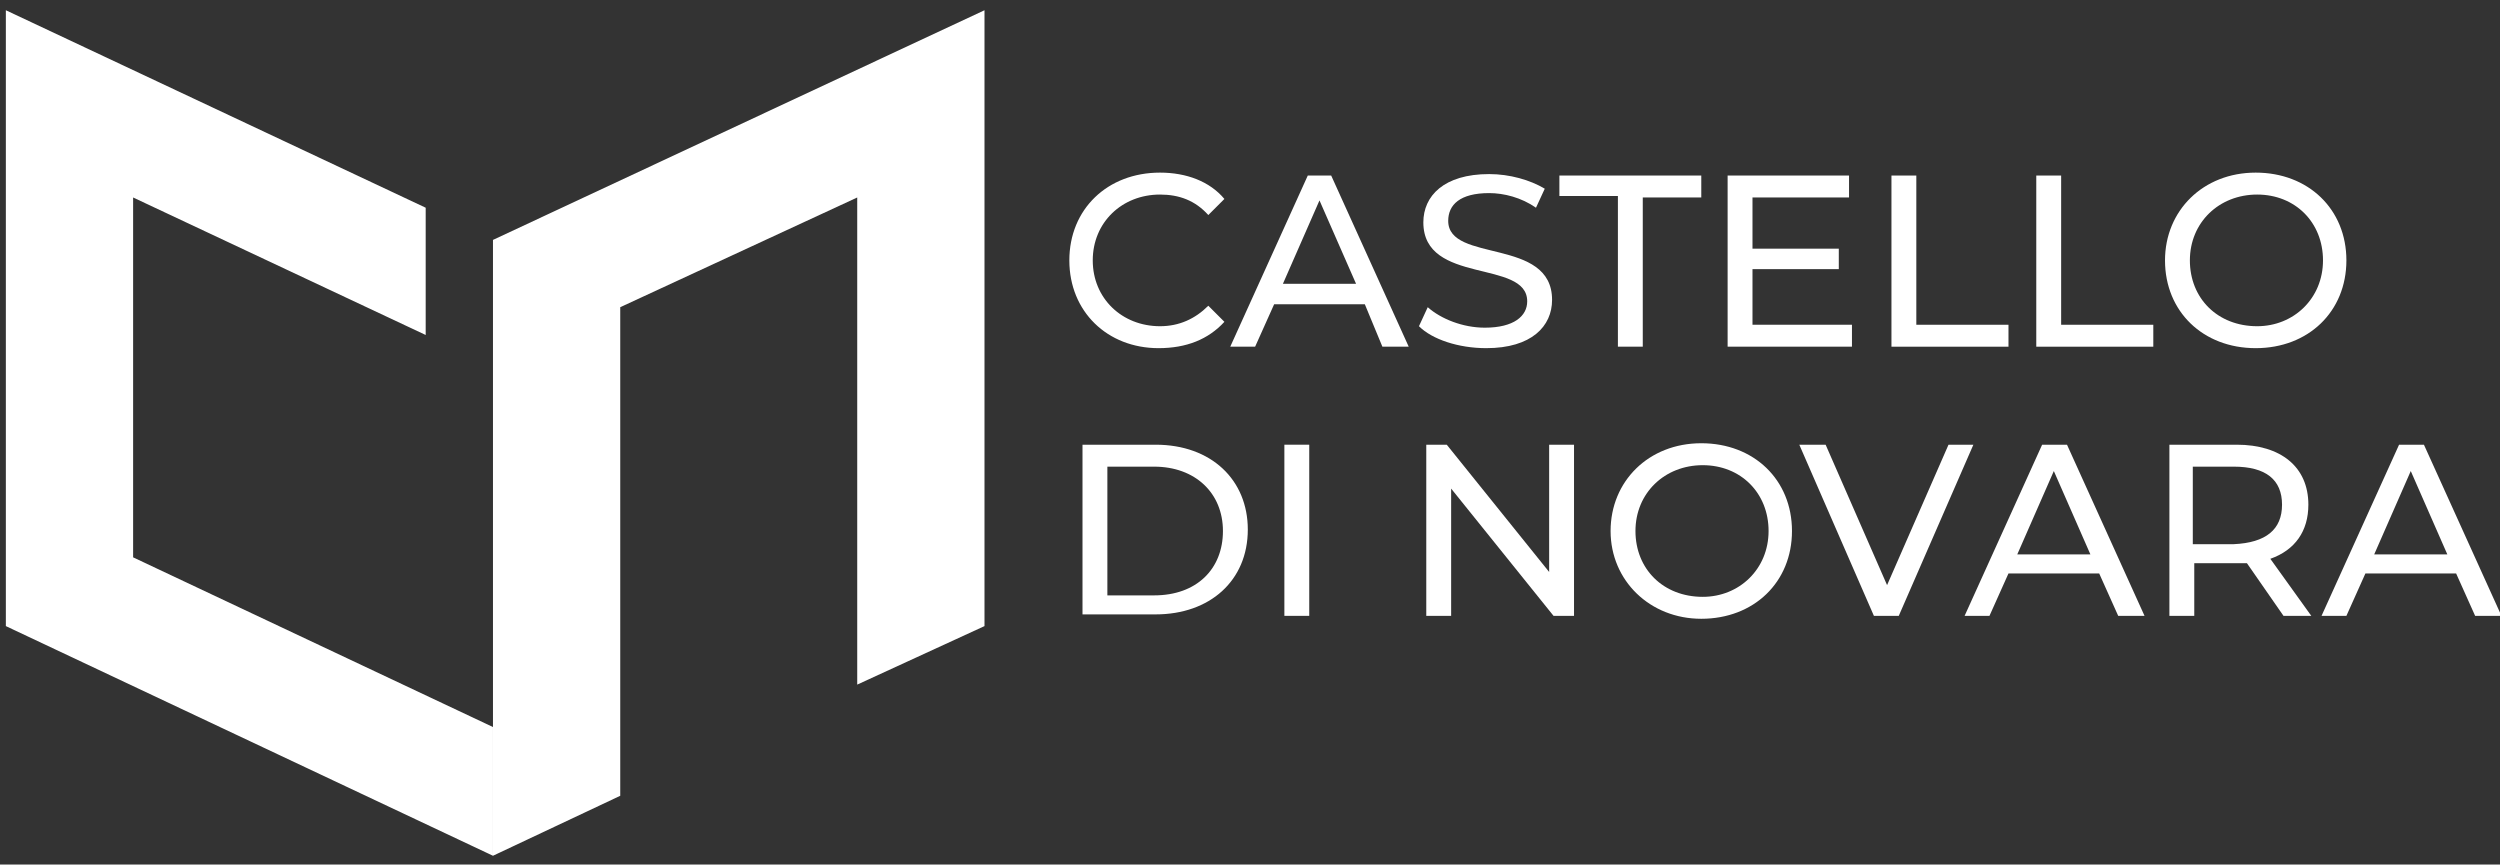
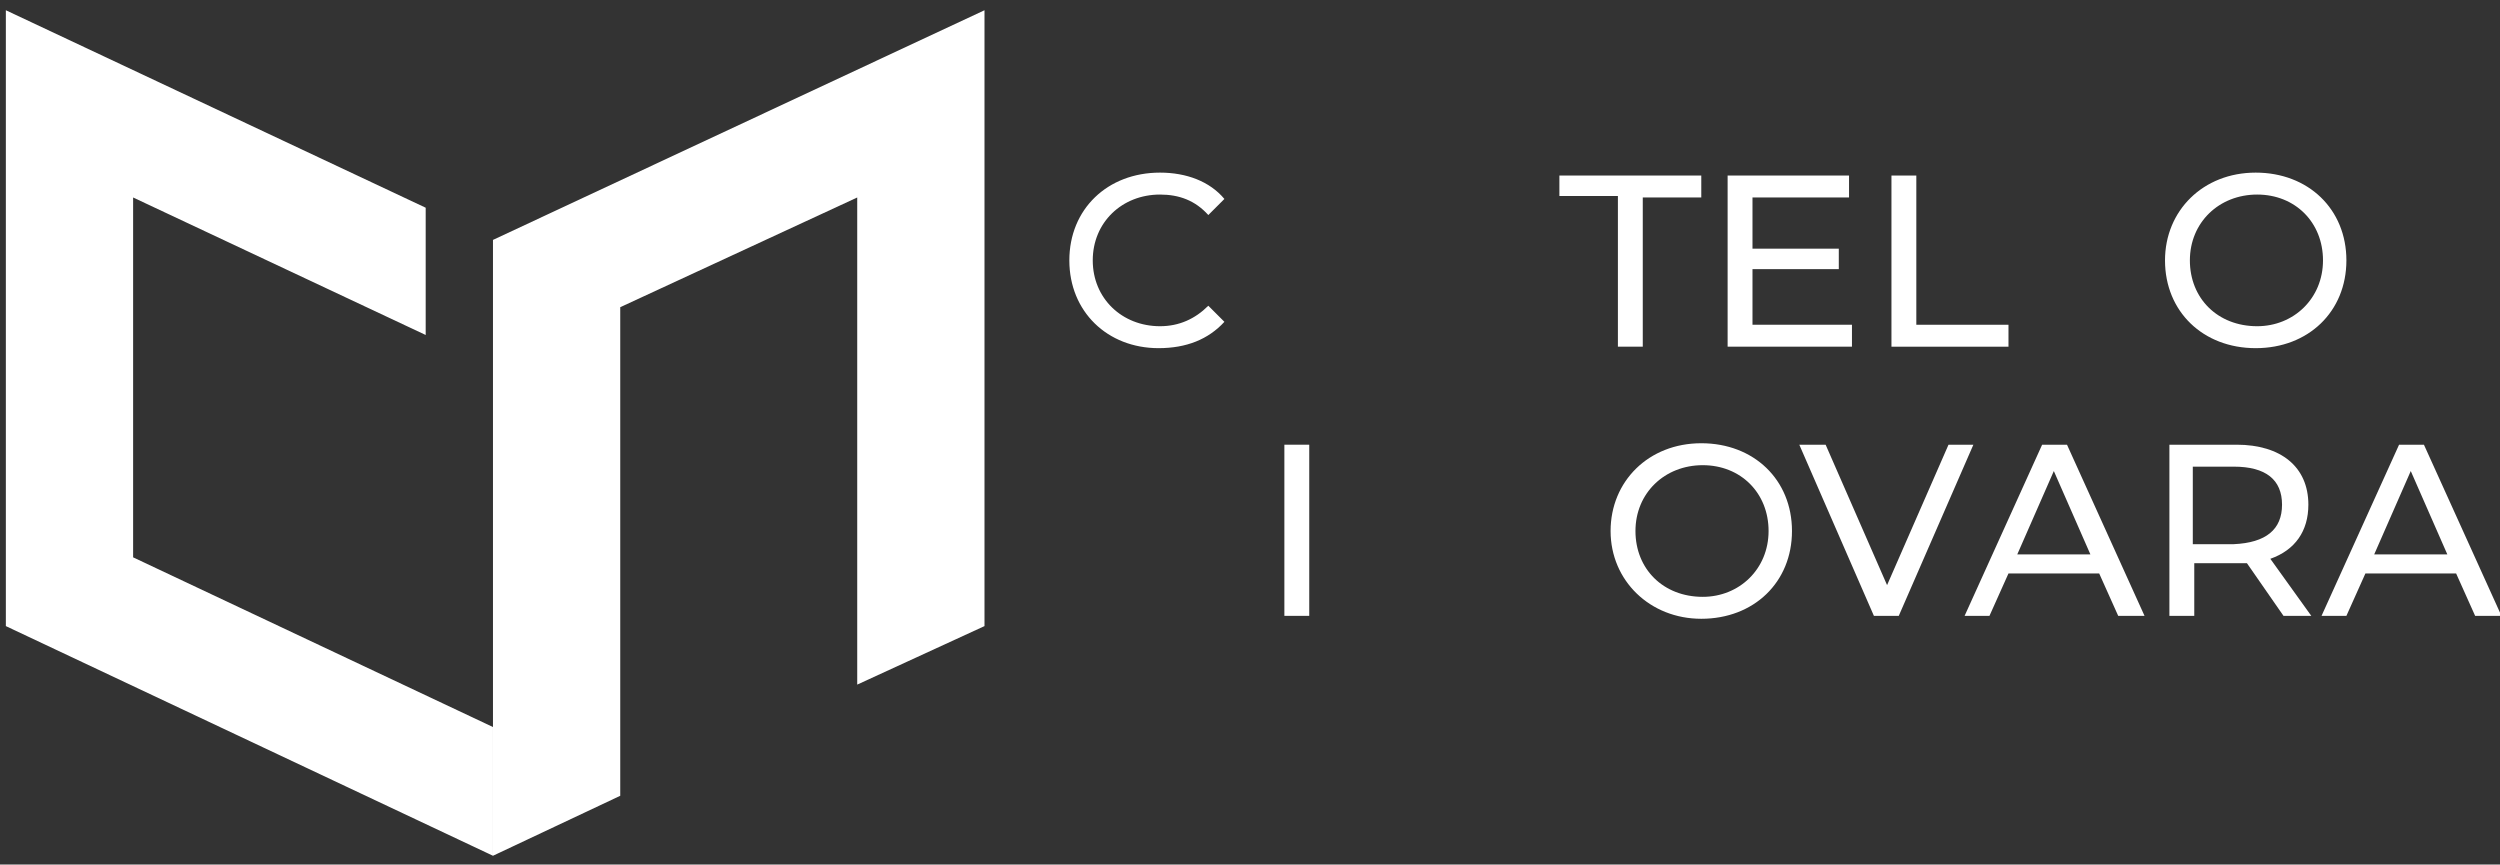
<svg xmlns="http://www.w3.org/2000/svg" version="1.1" id="Livello_1" x="0px" y="0px" viewBox="0 0 170.9 59.1" style="enable-background:new 0 0 170.9 59.1;" xml:space="preserve">
  <rect x="0" y="0" width="170.9" height="59.1" fill="#333333" stroke="none" />
  <style type="text/css"> .st0{fill:#FFFFFF;} .st1{fill:#FFFFFF;} </style>
  <g>
    <polygon class="st0" points="33.7,49.7 9.1,38.1 9.1,13.5 29.1,22.9 29.1,14.2 0.4,0.7 0.4,42.8 33.7,58.5 " />
    <polygon class="st0" points="42.4,54.4 42.4,21 58.6,13.5 58.6,46.8 67.3,42.8 67.3,0.7 33.7,16.4 33.7,58.5 " />
  </g>
  <g>
    <path class="st1" d="M73.1,17.8c0-3.5,2.6-6,6.2-6c1.8,0,3.4,0.6,4.4,1.8l-1.1,1.1c-0.9-1-2-1.4-3.3-1.4c-2.6,0-4.6,1.9-4.6,4.5 c0,2.6,2,4.5,4.6,4.5c1.3,0,2.4-0.5,3.3-1.4l1.1,1.1c-1.1,1.2-2.6,1.8-4.5,1.8C75.7,23.8,73.1,21.3,73.1,17.8z" />
-     <path class="st1" d="M93.3,20.8h-6.2l-1.3,2.9h-1.7L89.4,12H91l5.3,11.7h-1.8L93.3,20.8z M92.7,19.4l-2.5-5.7l-2.5,5.7H92.7z" />
-     <path class="st1" d="M97,22.3l0.6-1.3c0.9,0.8,2.4,1.4,3.9,1.4c2,0,2.9-0.8,2.9-1.8c0-2.9-7.1-1.1-7.1-5.4c0-1.8,1.4-3.3,4.5-3.3 c1.4,0,2.8,0.4,3.8,1l-0.6,1.3c-1-0.7-2.2-1-3.2-1c-2,0-2.8,0.8-2.8,1.9c0,2.9,7.1,1.1,7.1,5.4c0,1.8-1.4,3.3-4.5,3.3 C99.7,23.8,97.9,23.2,97,22.3z" />
    <path class="st1" d="M110.6,13.4h-4V12h9.7v1.5h-4v10.2h-1.7V13.4z" />
    <path class="st1" d="M126.6,22.2v1.5h-8.5V12h8.3v1.5h-6.6V17h5.9v1.4h-5.9v3.8H126.6z" />
    <path class="st1" d="M129.3,12h1.7v10.2h6.3v1.5h-8V12z" />
-     <path class="st1" d="M139.2,12h1.7v10.2h6.3v1.5h-8V12z" />
    <path class="st1" d="M148,17.8c0-3.4,2.6-6,6.2-6c3.6,0,6.2,2.5,6.2,6s-2.6,6-6.2,6C150.6,23.8,148,21.3,148,17.8z M158.8,17.8 c0-2.6-1.9-4.5-4.5-4.5c-2.6,0-4.6,1.9-4.6,4.5c0,2.6,1.9,4.5,4.6,4.5C156.8,22.3,158.8,20.4,158.8,17.8z" />
  </g>
  <g>
-     <path class="st1" d="M74,30.4H79c3.8,0,6.3,2.4,6.3,5.8c0,3.5-2.6,5.8-6.3,5.8H74V30.4z M78.9,40.7c2.9,0,4.7-1.8,4.7-4.4 c0-2.6-1.9-4.4-4.7-4.4h-3.2v8.8H78.9z" />
    <path class="st1" d="M87.8,30.4h1.7v11.7h-1.7V30.4z" />
-     <path class="st1" d="M107.6,30.4v11.7h-1.4l-7-8.7v8.7h-1.7V30.4h1.4l7,8.7v-8.7H107.6z" />
    <path class="st1" d="M110.1,36.3c0-3.4,2.6-6,6.2-6c3.6,0,6.2,2.5,6.2,6s-2.6,6-6.2,6C112.8,42.3,110.1,39.7,110.1,36.3z M120.9,36.3c0-2.6-1.9-4.5-4.5-4.5c-2.6,0-4.6,1.9-4.6,4.5c0,2.6,1.9,4.5,4.6,4.5C118.9,40.8,120.9,38.9,120.9,36.3z" />
    <path class="st1" d="M134.9,30.4l-5.1,11.7h-1.7L123,30.4h1.8L129,40l4.2-9.6H134.9z" />
    <path class="st1" d="M143.5,39.2h-6.2l-1.3,2.9h-1.7l5.3-11.7h1.7l5.3,11.7h-1.8L143.5,39.2z M142.9,37.9l-2.5-5.7l-2.5,5.7H142.9z " />
    <path class="st1" d="M156.1,42.1l-2.5-3.6c-0.2,0-0.5,0-0.7,0h-2.9v3.6h-1.7V30.4h4.6c3,0,4.9,1.5,4.9,4.1c0,1.8-0.9,3.1-2.6,3.7 l2.8,3.9H156.1z M156,34.5c0-1.7-1.1-2.6-3.3-2.6h-2.8v5.3h2.8C154.9,37.1,156,36.2,156,34.5z" />
    <path class="st1" d="M167.9,39.2h-6.2l-1.3,2.9h-1.7l5.3-11.7h1.7l5.3,11.7h-1.8L167.9,39.2z M167.3,37.9l-2.5-5.7l-2.5,5.7H167.3z " />
  </g>
</svg>